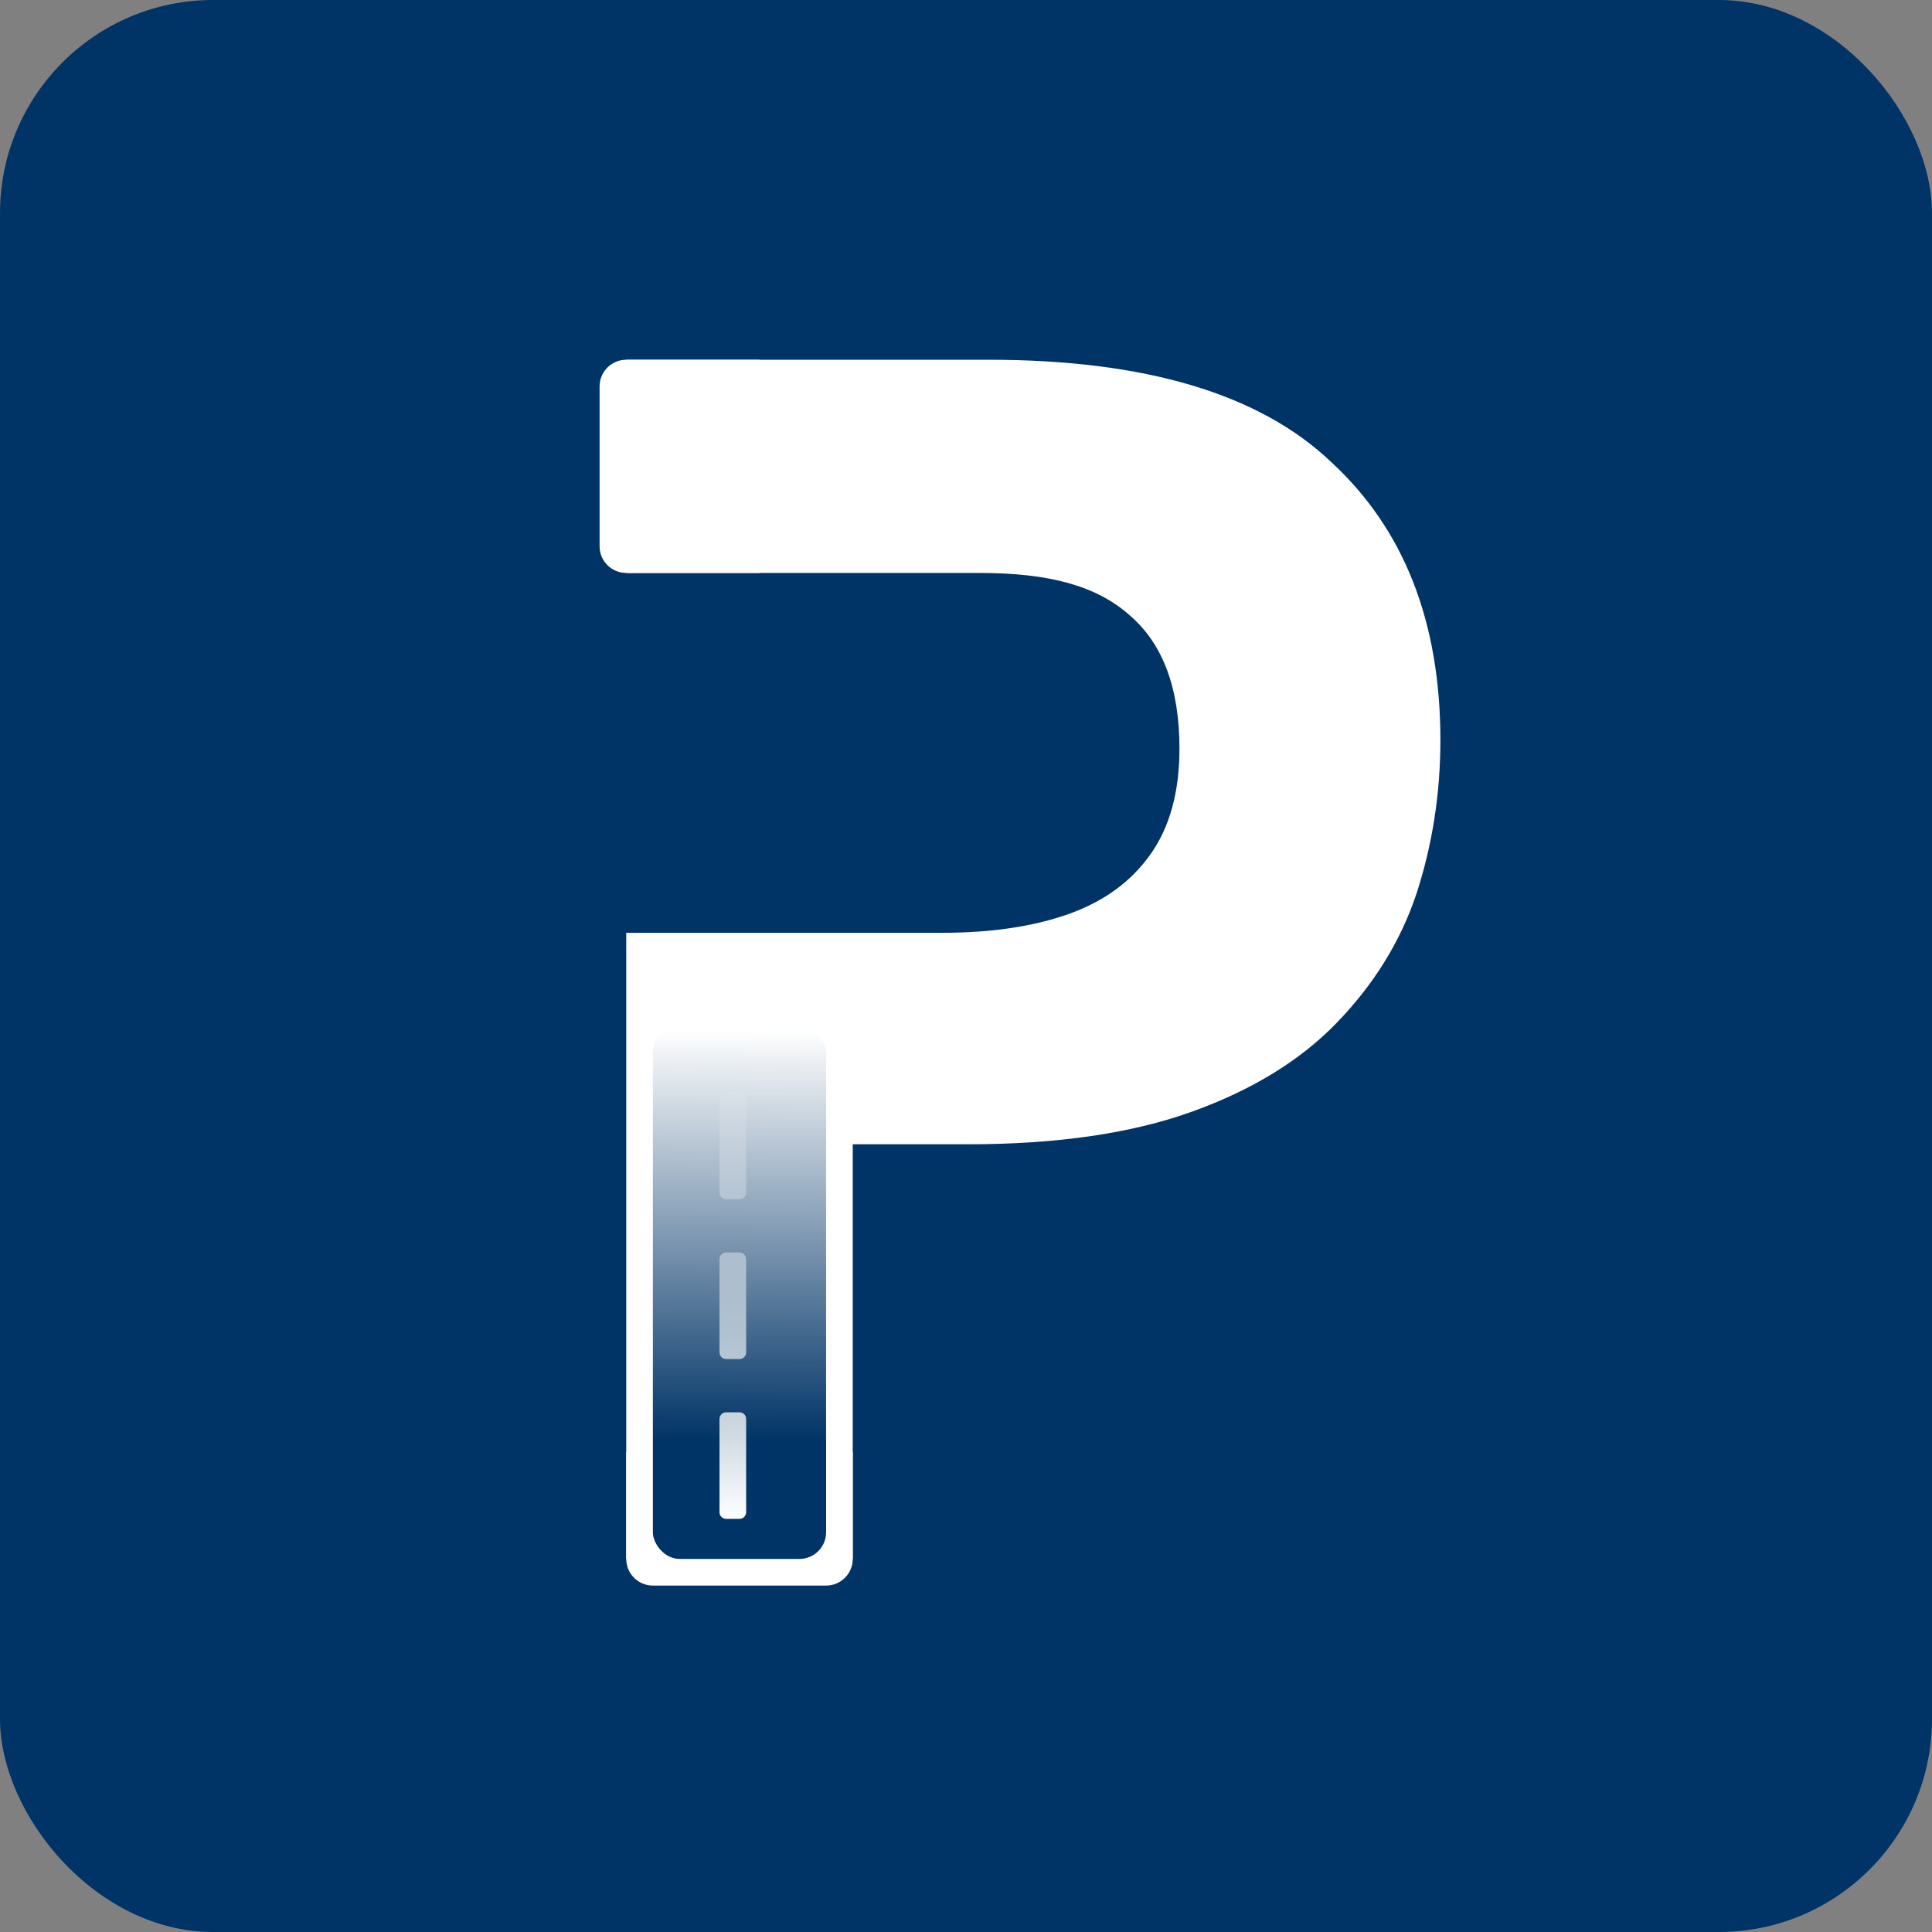
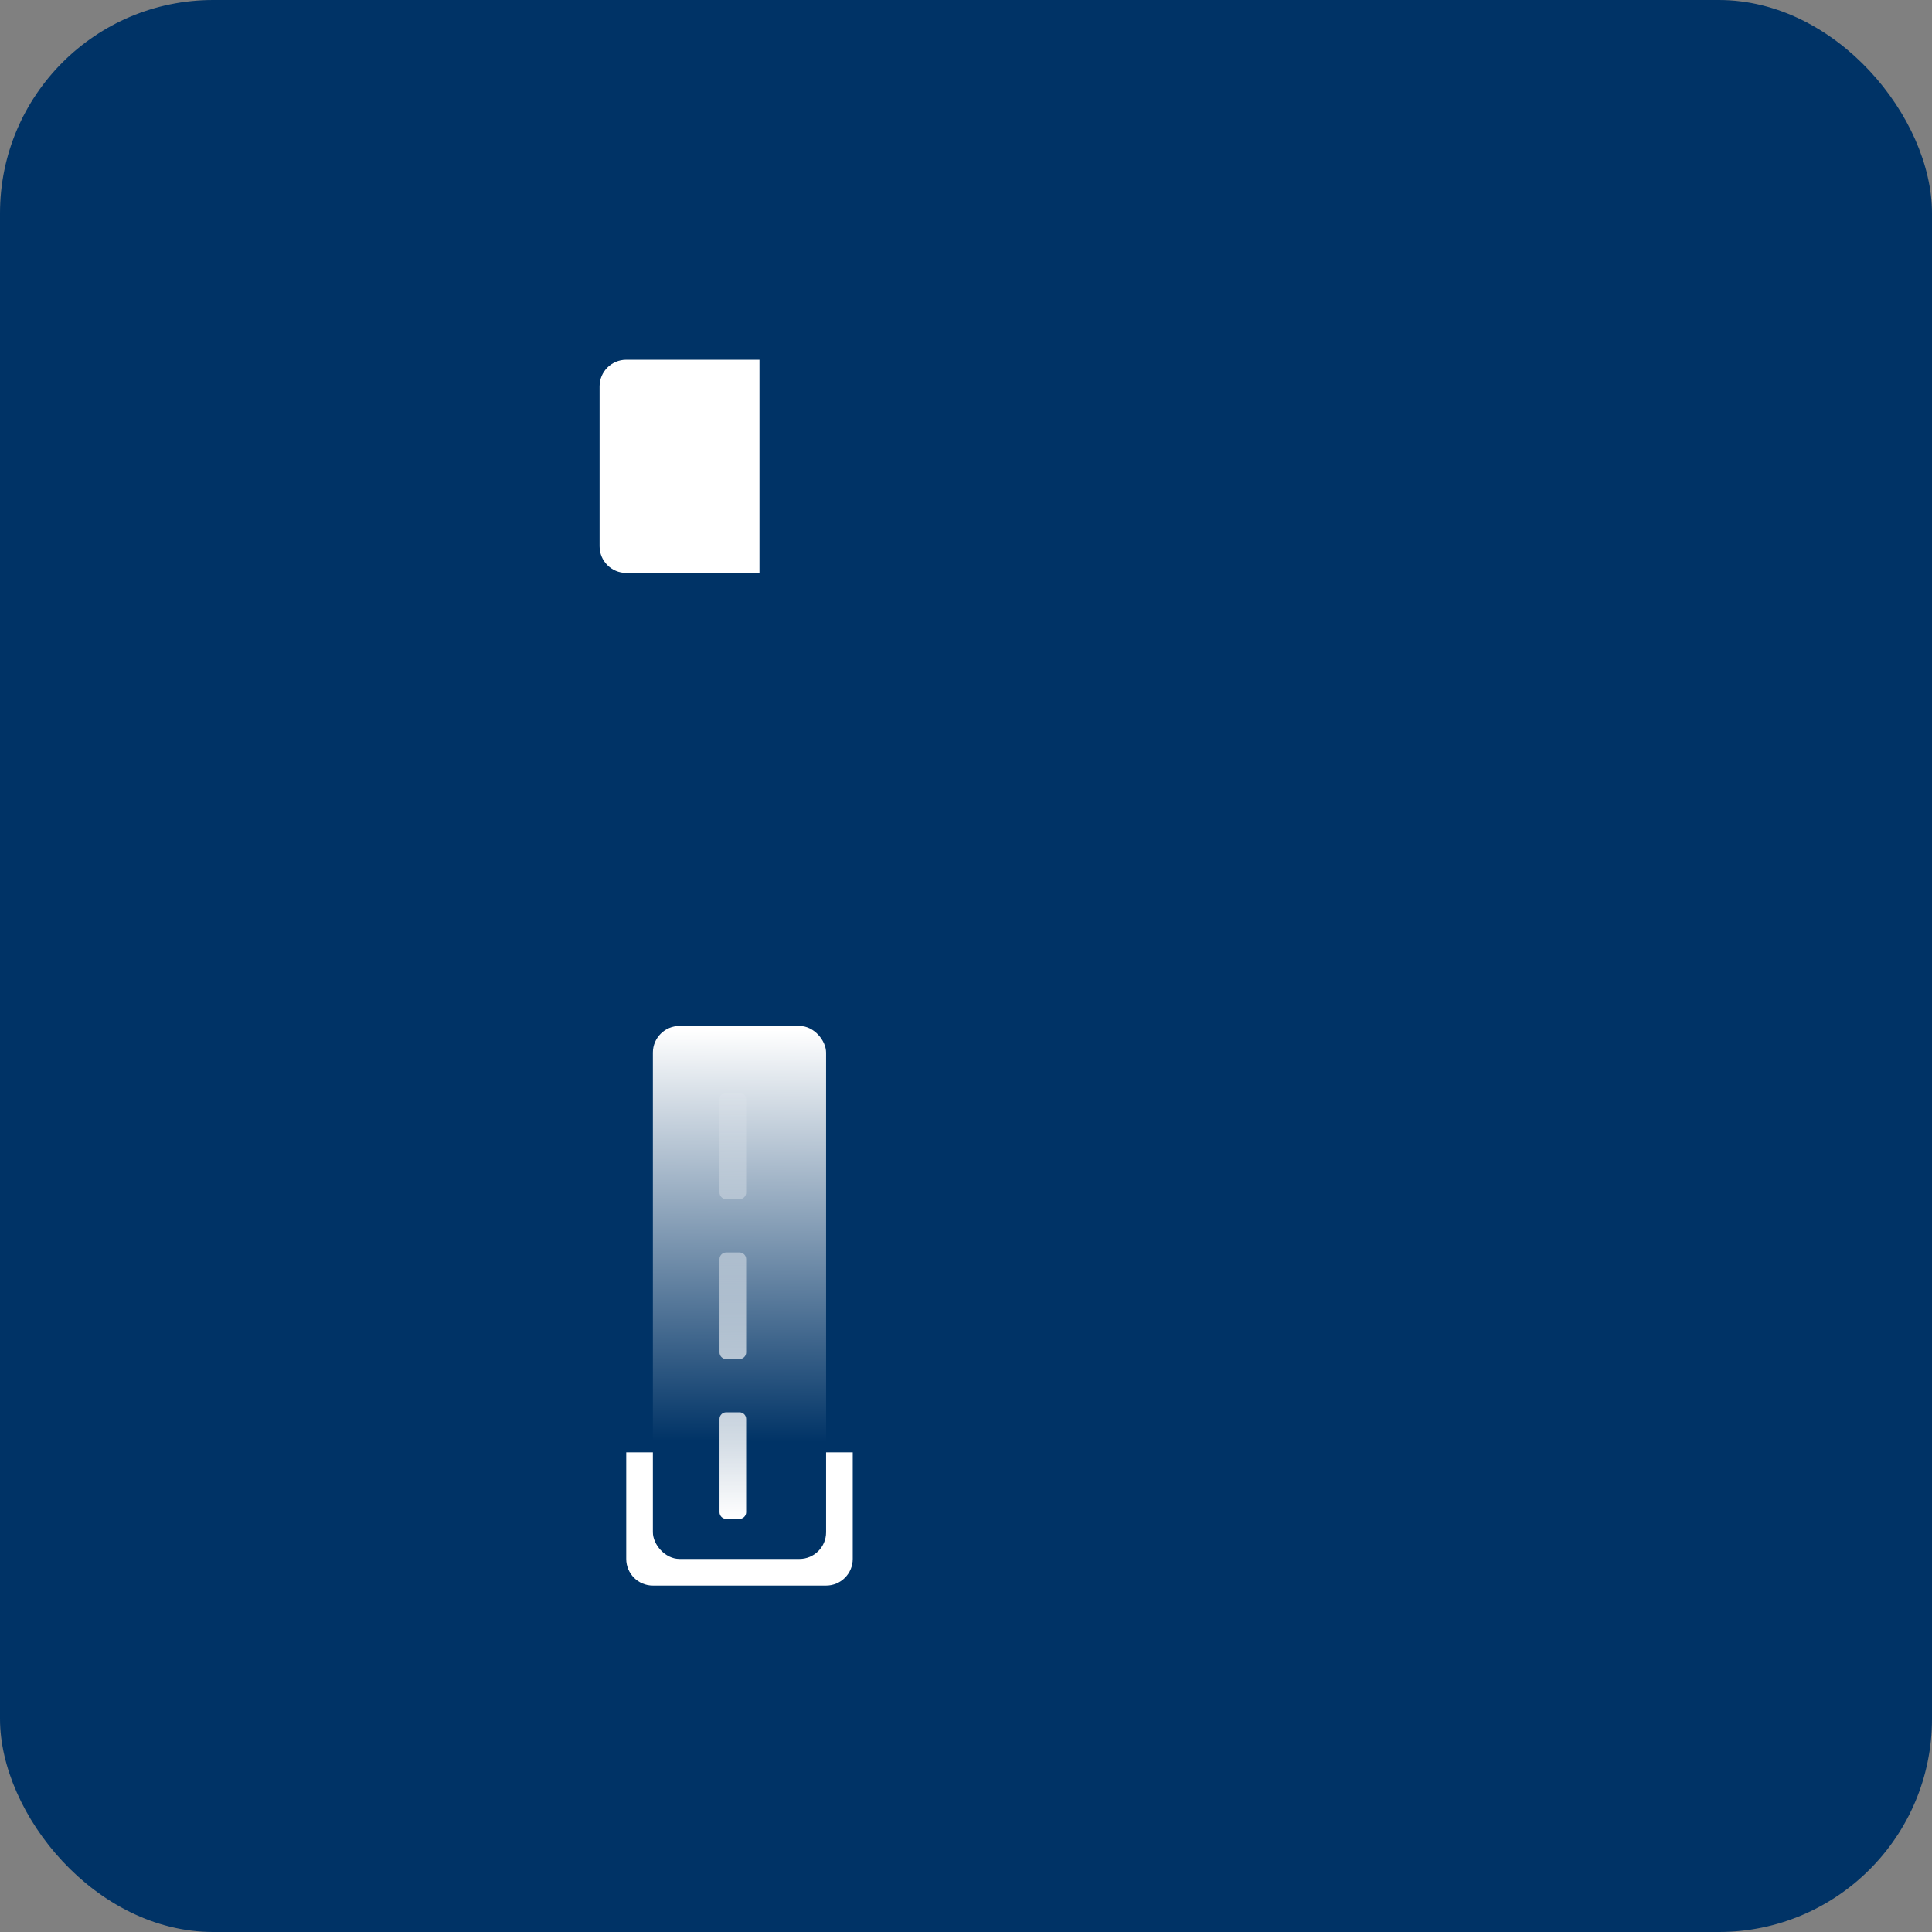
<svg xmlns="http://www.w3.org/2000/svg" width="145" height="145" viewBox="0 0 145 145" fill="none">
  <rect x="0" y="0" width="145" height="145" fill="#808080" stroke="none" />
  <rect width="145" height="145" rx="16" fill="#003366" />
-   <path d="M74.184 27C85.96 27 94.536 29.56 99.912 34.68C105.373 39.715 108.104 46.669 108.104 55.544C108.104 59.555 107.507 63.395 106.312 67.064C105.117 70.648 103.112 73.891 100.296 76.792C97.565 79.608 93.939 81.827 89.416 83.448C84.893 85.069 79.304 85.88 72.648 85.88H64V117H47V27H74.184ZM73.5 43H47V70.008H70.728C74.397 70.008 77.555 69.539 80.2 68.6C82.845 67.661 84.893 66.168 86.344 64.12C87.795 62.072 88.52 59.427 88.52 56.184C88.52 51.661 87.283 48.333 84.808 46.2C82.333 43.981 78.791 43 73.5 43Z" fill="white" />
  <path d="M45 29C45 27.895 45.895 27 47 27H57V43H47C45.895 43 45 42.105 45 41V29Z" fill="white" />
  <path d="M47 109H64V117C64 118.105 63.105 119 62 119H49C47.895 119 47 118.105 47 117V109Z" fill="white" />
  <rect x="49" y="77" width="13" height="40" rx="2" fill="url(#paint0_linear_130_351)" />
  <path d="M54 106.495C54 106.219 54.224 105.995 54.5 105.995H55.5C55.776 105.995 56 106.219 56 106.495V113.495C56 113.771 55.776 113.995 55.5 113.995H54.5C54.224 113.995 54 113.771 54 113.495V106.495Z" fill="url(#paint1_linear_130_351)" />
  <path d="M54 94.5C54 94.224 54.224 94 54.5 94H55.5C55.776 94 56 94.224 56 94.5V101.5C56 101.776 55.776 102 55.5 102H54.5C54.224 102 54 101.776 54 101.5V94.5Z" fill="url(#paint2_linear_130_351)" />
  <path d="M54 82.5C54 82.224 54.224 82 54.5 82H55.5C55.776 82 56 82.224 56 82.5V89.5C56 89.776 55.776 90 55.5 90H54.5C54.224 90 54 89.776 54 89.5V82.5Z" fill="url(#paint3_linear_130_351)" />
  <defs>
    <linearGradient id="paint0_linear_130_351" x1="56" y1="32.5" x2="55.5" y2="117" gradientUnits="userSpaceOnUse">
      <stop offset="0.53" stop-color="white" />
      <stop offset="0.896" stop-color="#003366" />
    </linearGradient>
    <linearGradient id="paint1_linear_130_351" x1="55" y1="80" x2="55" y2="113.995" gradientUnits="userSpaceOnUse">
      <stop stop-color="white" stop-opacity="0" />
      <stop offset="1" stop-color="white" />
    </linearGradient>
    <linearGradient id="paint2_linear_130_351" x1="55" y1="80" x2="55" y2="113.995" gradientUnits="userSpaceOnUse">
      <stop stop-color="white" stop-opacity="0" />
      <stop offset="1" stop-color="white" />
    </linearGradient>
    <linearGradient id="paint3_linear_130_351" x1="55" y1="80" x2="55" y2="113.995" gradientUnits="userSpaceOnUse">
      <stop stop-color="white" stop-opacity="0" />
      <stop offset="1" stop-color="white" />
    </linearGradient>
  </defs>
</svg>